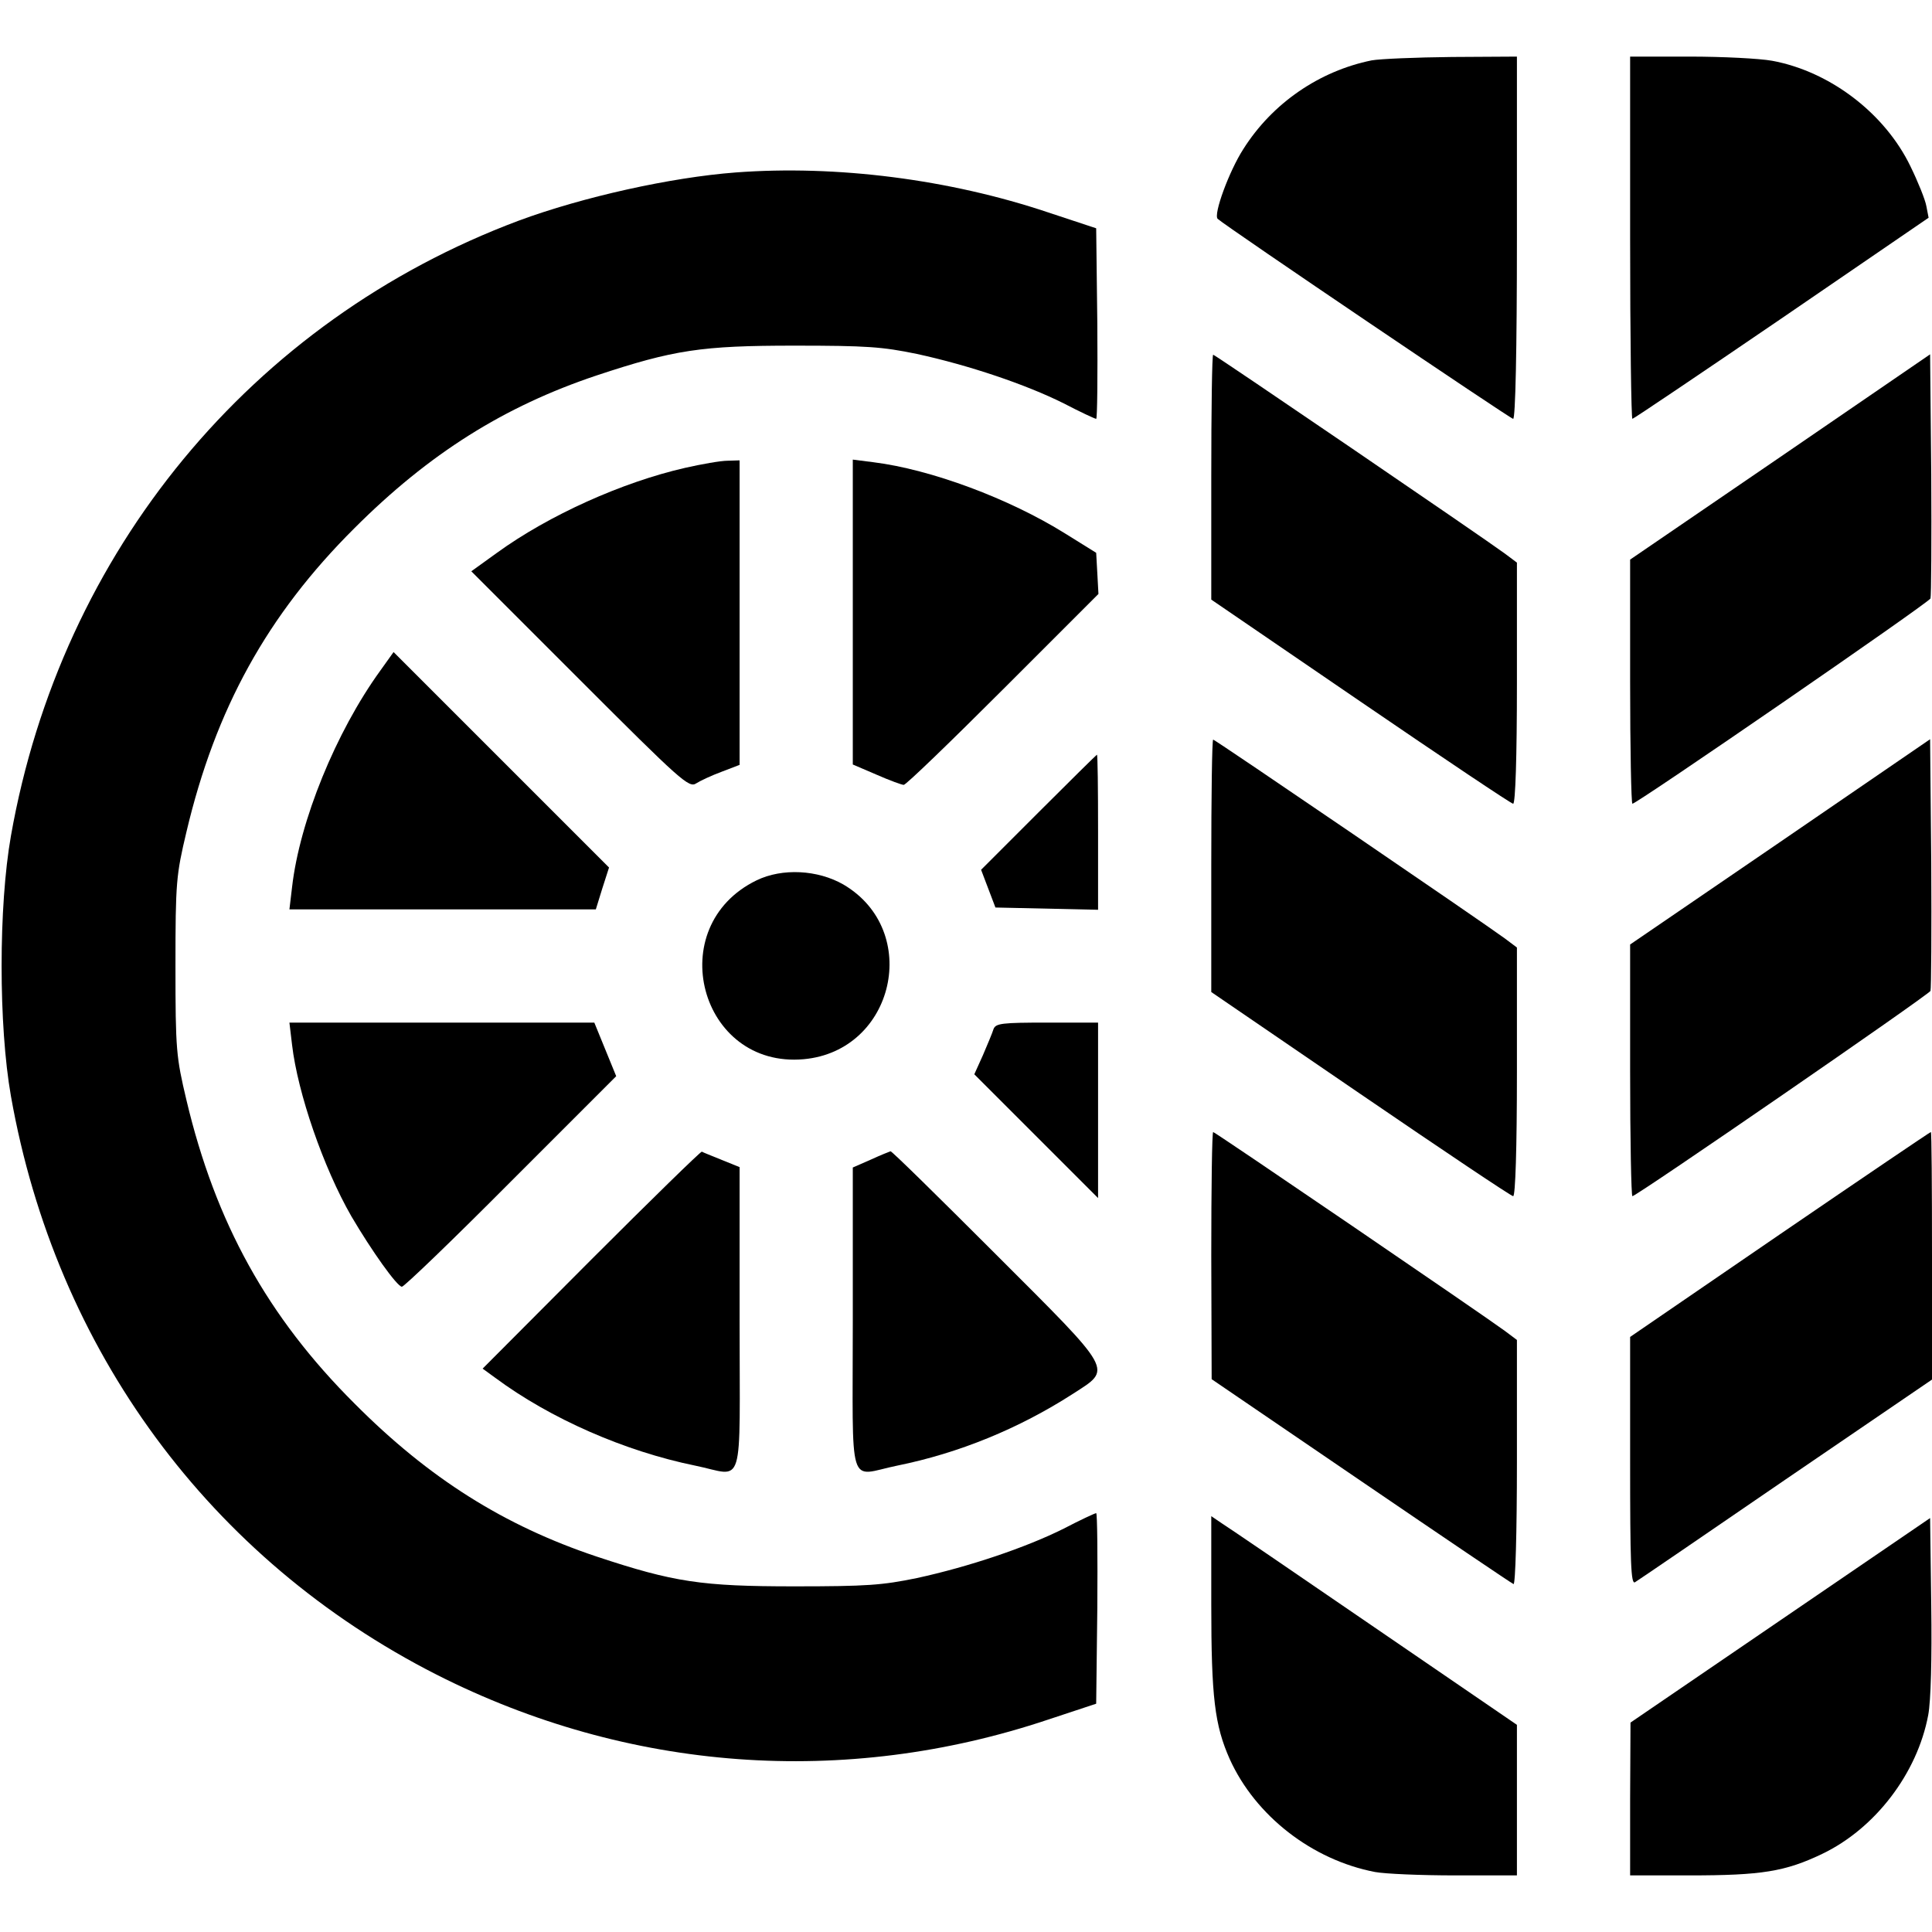
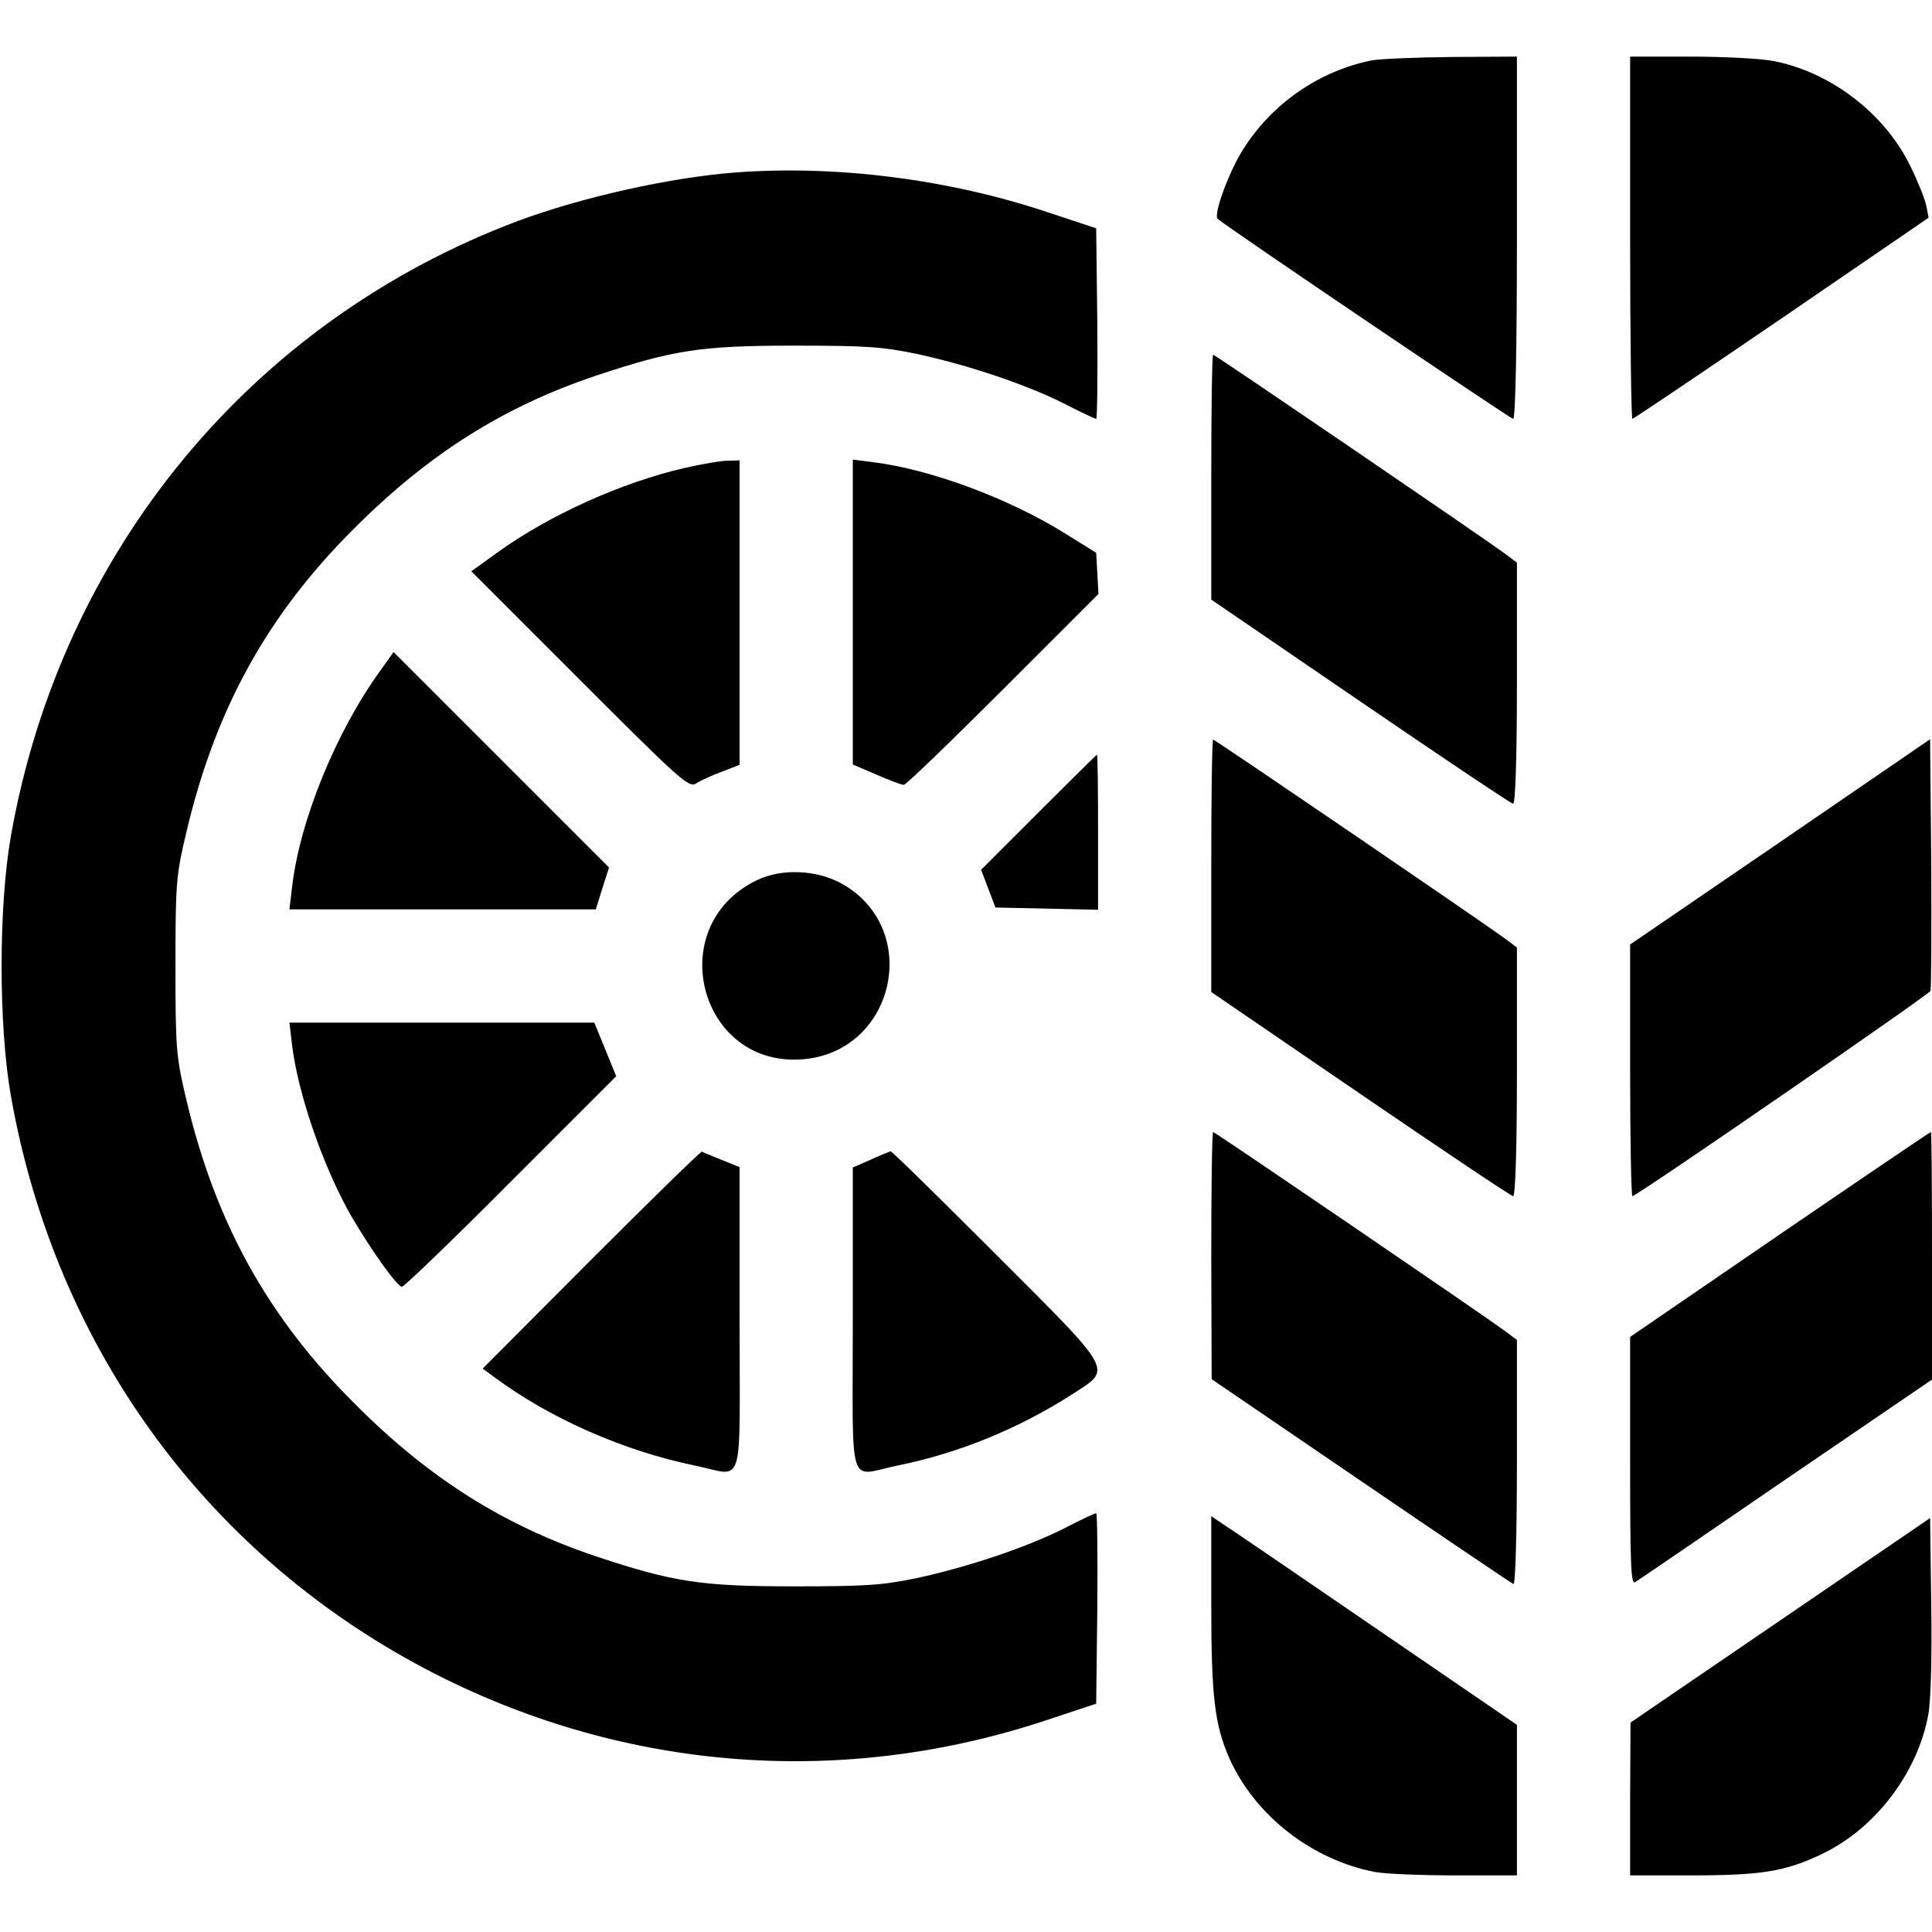
<svg xmlns="http://www.w3.org/2000/svg" version="1.0" width="512pt" height="512pt" viewBox="0 0 512 512" preserveAspectRatio="xMidYMid meet">
  <g transform="translate(0,512) scale(0.1,-0.1)" fill="#000000" stroke="none">
    <path d="M3635 4960 c-138 -28 -263 -113 -340 -235 -38 -59 -80 -174 -68 -185 26 -23 776 -530 783 -530 6 0 10 181 10 480 l0 480 -172 -1 c-95 -1 -191 -5 -213 -9z" />
    <path d="M4320 4490 c0 -264 3 -480 6 -480 3 0 181 120 395 266 l390 267 -6 31 c-3 17 -22 64 -42 105 -68 141 -214 252 -367 280 -33 6 -131 11 -218 11 l-158 0 0 -480z" />
    <path d="M1950 4663 c-172 -13 -406 -65 -576 -128 -707 -265 -1212 -876 -1345 -1630 -33 -187 -33 -503 0 -690 119 -673 528 -1228 1128 -1533 507 -257 1081 -300 1621 -119 l127 42 3 253 c1 138 0 252 -3 252 -3 0 -42 -18 -86 -41 -100 -50 -251 -101 -389 -131 -92 -19 -133 -22 -325 -22 -246 0 -319 11 -524 79 -245 82 -444 207 -641 405 -231 230 -369 480 -446 805 -27 114 -29 132 -29 355 0 223 2 241 29 355 77 326 214 575 445 805 198 198 397 323 642 405 205 68 278 79 524 79 192 0 233 -3 325 -22 138 -30 289 -81 389 -131 44 -23 83 -41 86 -41 3 0 4 114 3 253 l-3 252 -127 42 c-262 88 -561 126 -828 106z" />
    <path d="M3210 3856 l0 -325 395 -270 c218 -149 400 -271 405 -271 6 0 10 124 10 319 l0 320 -32 24 c-57 42 -768 527 -773 527 -3 0 -5 -146 -5 -324z" />
-     <path d="M4718 3909 l-398 -272 0 -323 c0 -178 3 -324 6 -324 12 0 786 533 790 544 2 6 3 154 2 329 l-3 318 -397 -272z" />
    <path d="M1815 3880 c-166 -38 -360 -125 -498 -225 l-68 -49 288 -288 c267 -267 289 -287 308 -274 11 7 41 21 68 31 l47 18 0 403 0 404 -32 -1 c-18 0 -69 -9 -113 -19z" />
    <path d="M2260 3498 l0 -404 63 -27 c34 -15 67 -27 72 -27 6 0 124 114 263 253 l253 253 -3 55 -3 54 -82 51 c-149 93 -356 170 -508 189 l-55 7 0 -404z" />
    <path d="M1008 3343 c-118 -163 -214 -399 -234 -574 l-7 -59 406 0 406 0 17 55 18 56 -285 285 -286 286 -35 -49z" />
    <path d="M3210 2826 l0 -335 395 -270 c218 -149 400 -271 405 -271 6 0 10 128 10 329 l0 330 -32 24 c-57 42 -768 527 -773 527 -3 0 -5 -150 -5 -334z" />
    <path d="M4718 2889 l-398 -272 0 -334 c0 -183 3 -333 6 -333 11 0 786 534 790 544 2 6 3 159 2 339 l-3 328 -397 -272z" />
    <path d="M2752 2967 l-152 -152 19 -50 19 -50 136 -3 136 -3 0 206 c0 113 -1 205 -3 205 -1 0 -71 -69 -155 -153z" />
    <path d="M2005 2787 c-251 -122 -151 -499 125 -474 241 22 313 341 105 463 -68 39 -162 44 -230 11z" />
    <path d="M774 2351 c15 -128 83 -325 157 -454 54 -92 121 -186 134 -187 6 0 136 125 289 279 l279 279 -29 71 -29 71 -404 0 -404 0 7 -59z" />
-     <path d="M2633 2393 c-3 -10 -16 -41 -28 -69 l-23 -51 164 -164 164 -164 0 233 0 232 -135 0 c-120 0 -136 -2 -142 -17z" />
    <path d="M3210 1793 l1 -328 396 -270 c217 -148 399 -271 404 -273 5 -2 9 139 9 322 l0 325 -32 24 c-57 42 -768 527 -773 527 -3 0 -5 -147 -5 -327z" />
    <path d="M4717 1849 l-397 -272 0 -329 c0 -270 2 -328 13 -321 7 4 187 127 400 273 l387 264 0 328 c0 181 -1 328 -3 328 -2 0 -182 -122 -400 -271z" />
    <path d="M1567 1782 l-288 -289 33 -24 c147 -109 344 -195 530 -233 133 -27 118 -77 118 388 l0 403 -47 19 c-27 11 -50 20 -53 22 -3 1 -135 -128 -293 -286z" />
    <path d="M2308 2047 l-48 -21 0 -403 c0 -464 -15 -414 118 -387 163 33 322 98 465 190 105 68 113 53 -206 372 -149 149 -274 272 -277 271 -3 -1 -26 -10 -52 -22z" />
    <path d="M3210 868 c0 -246 9 -320 49 -410 68 -150 218 -267 385 -299 27 -5 122 -9 212 -9 l164 0 0 199 0 200 -377 258 c-207 142 -389 266 -405 276 l-28 19 0 -234z" />
    <path d="M4718 826 l-397 -271 -1 -202 0 -203 158 0 c190 0 253 10 351 57 140 67 252 213 281 368 7 37 10 149 8 291 l-3 231 -397 -271z" />
  </g>
</svg>